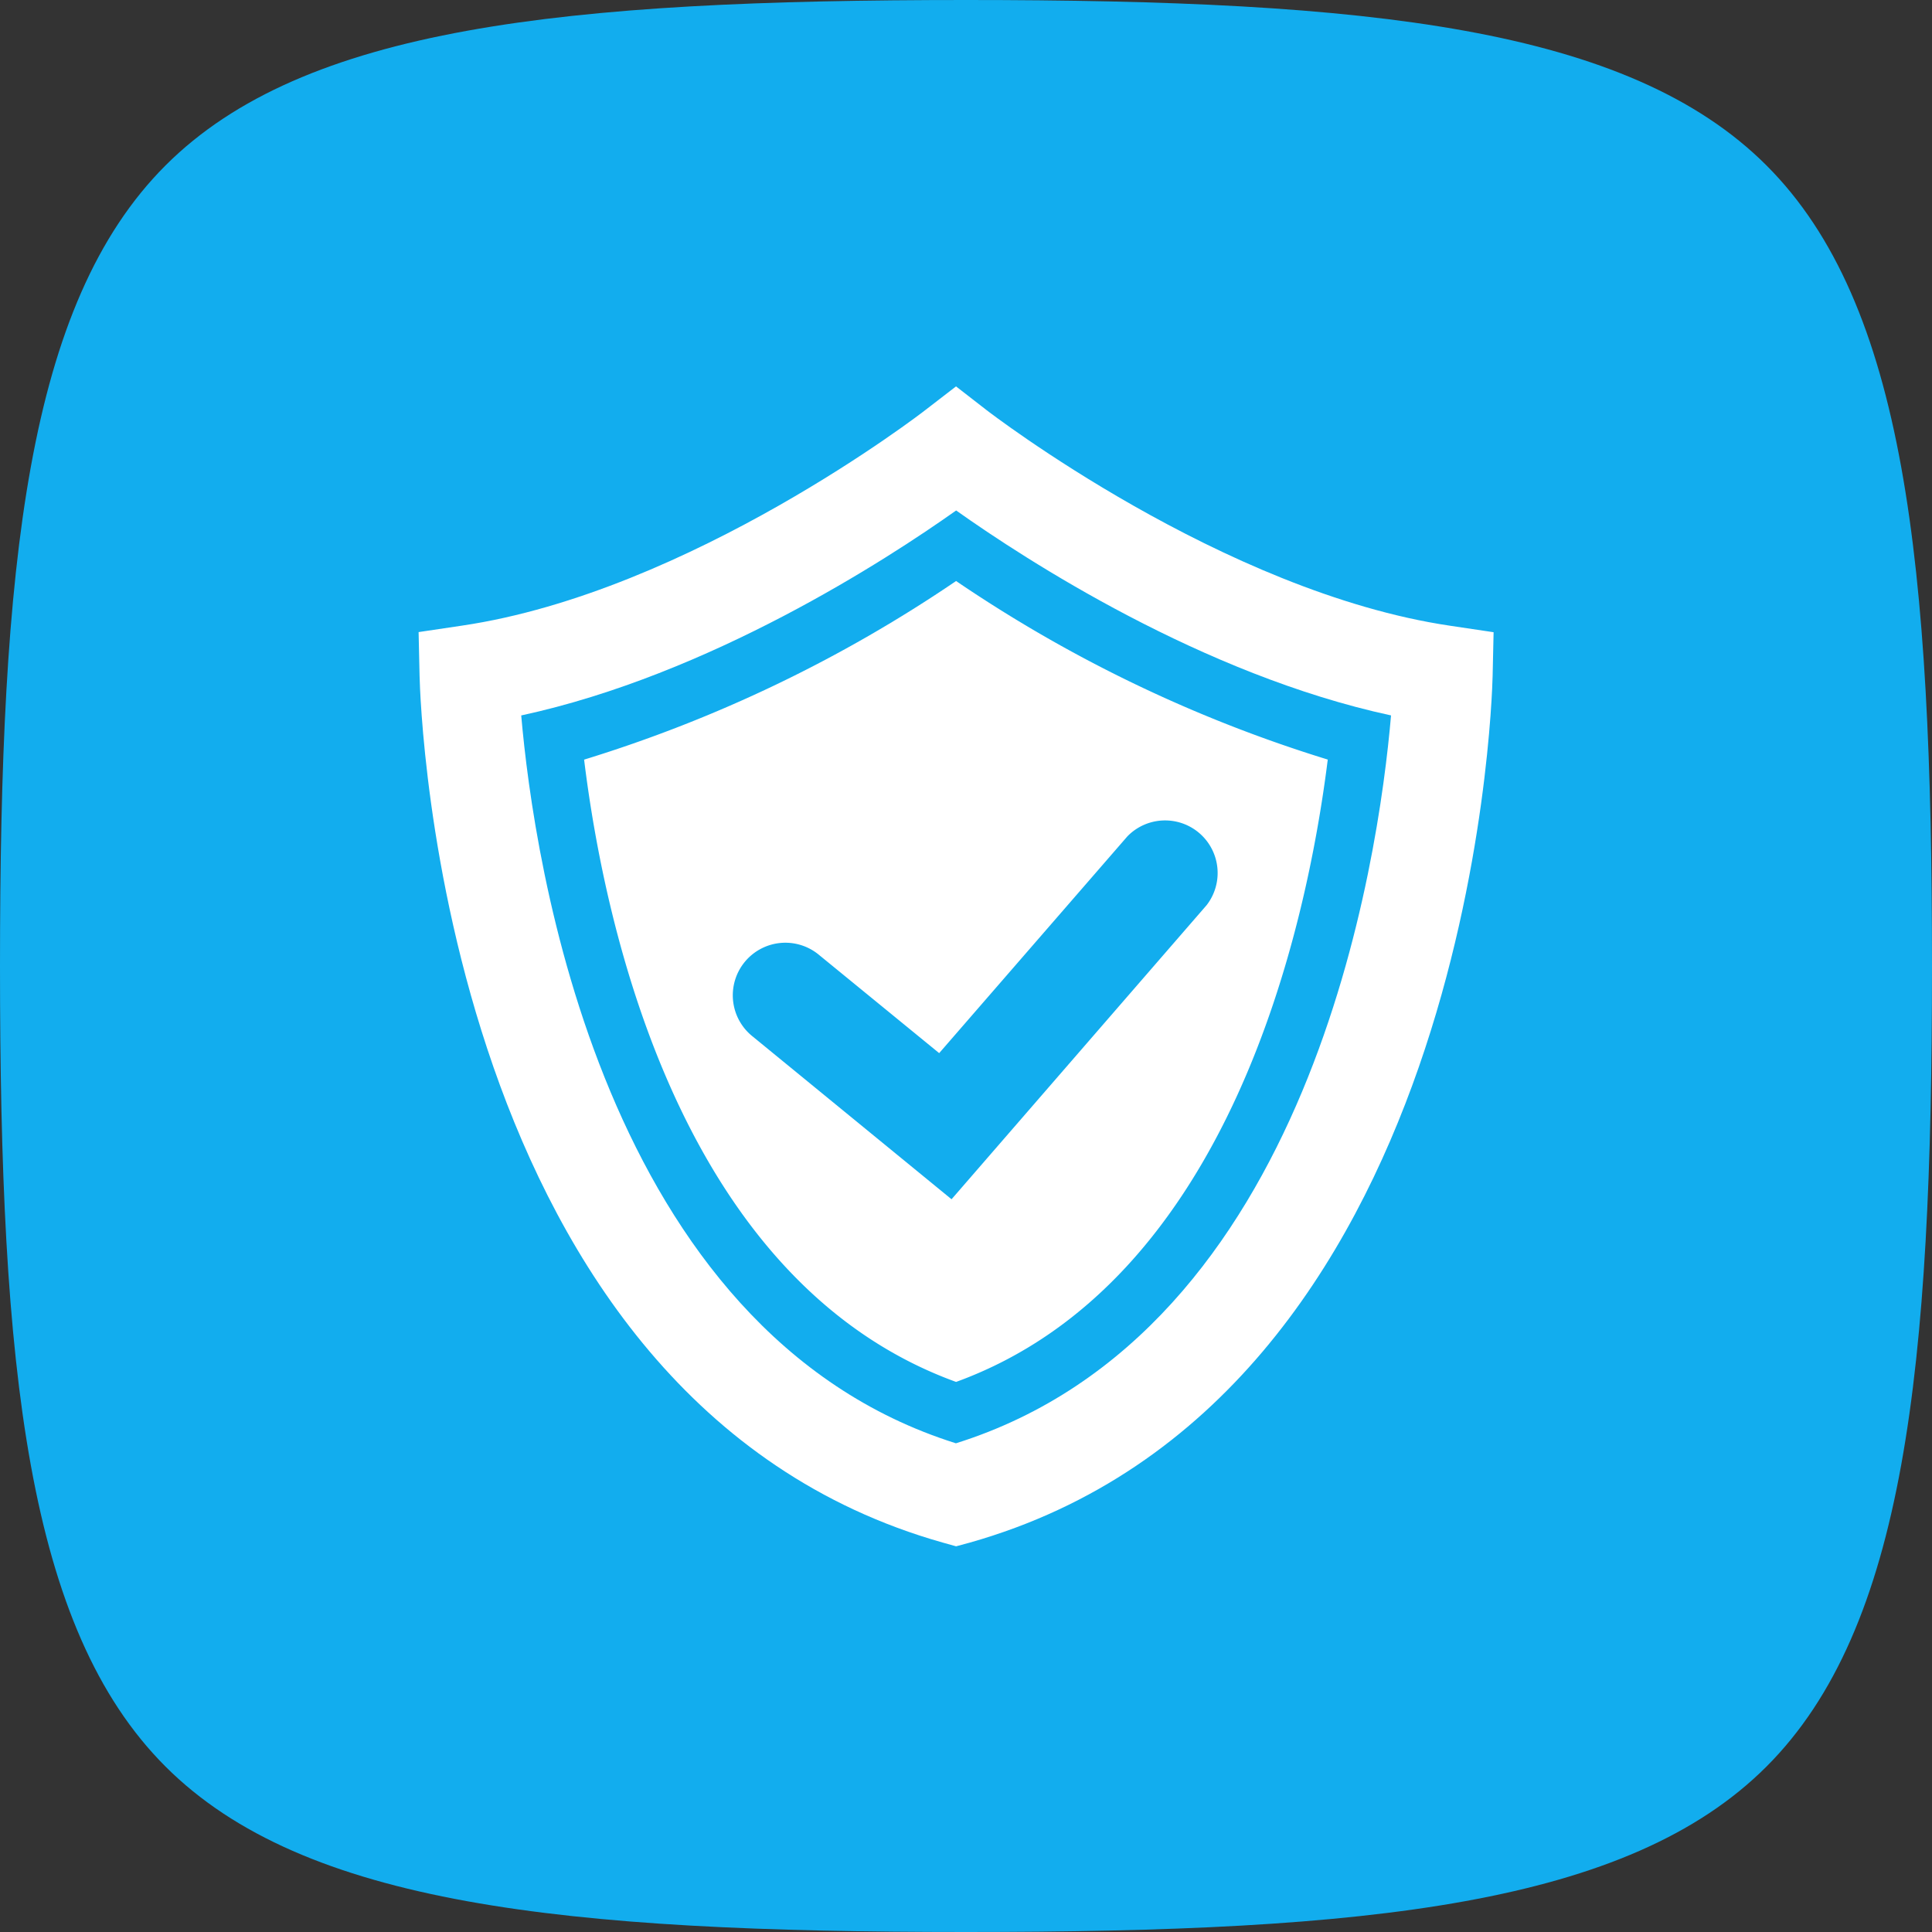
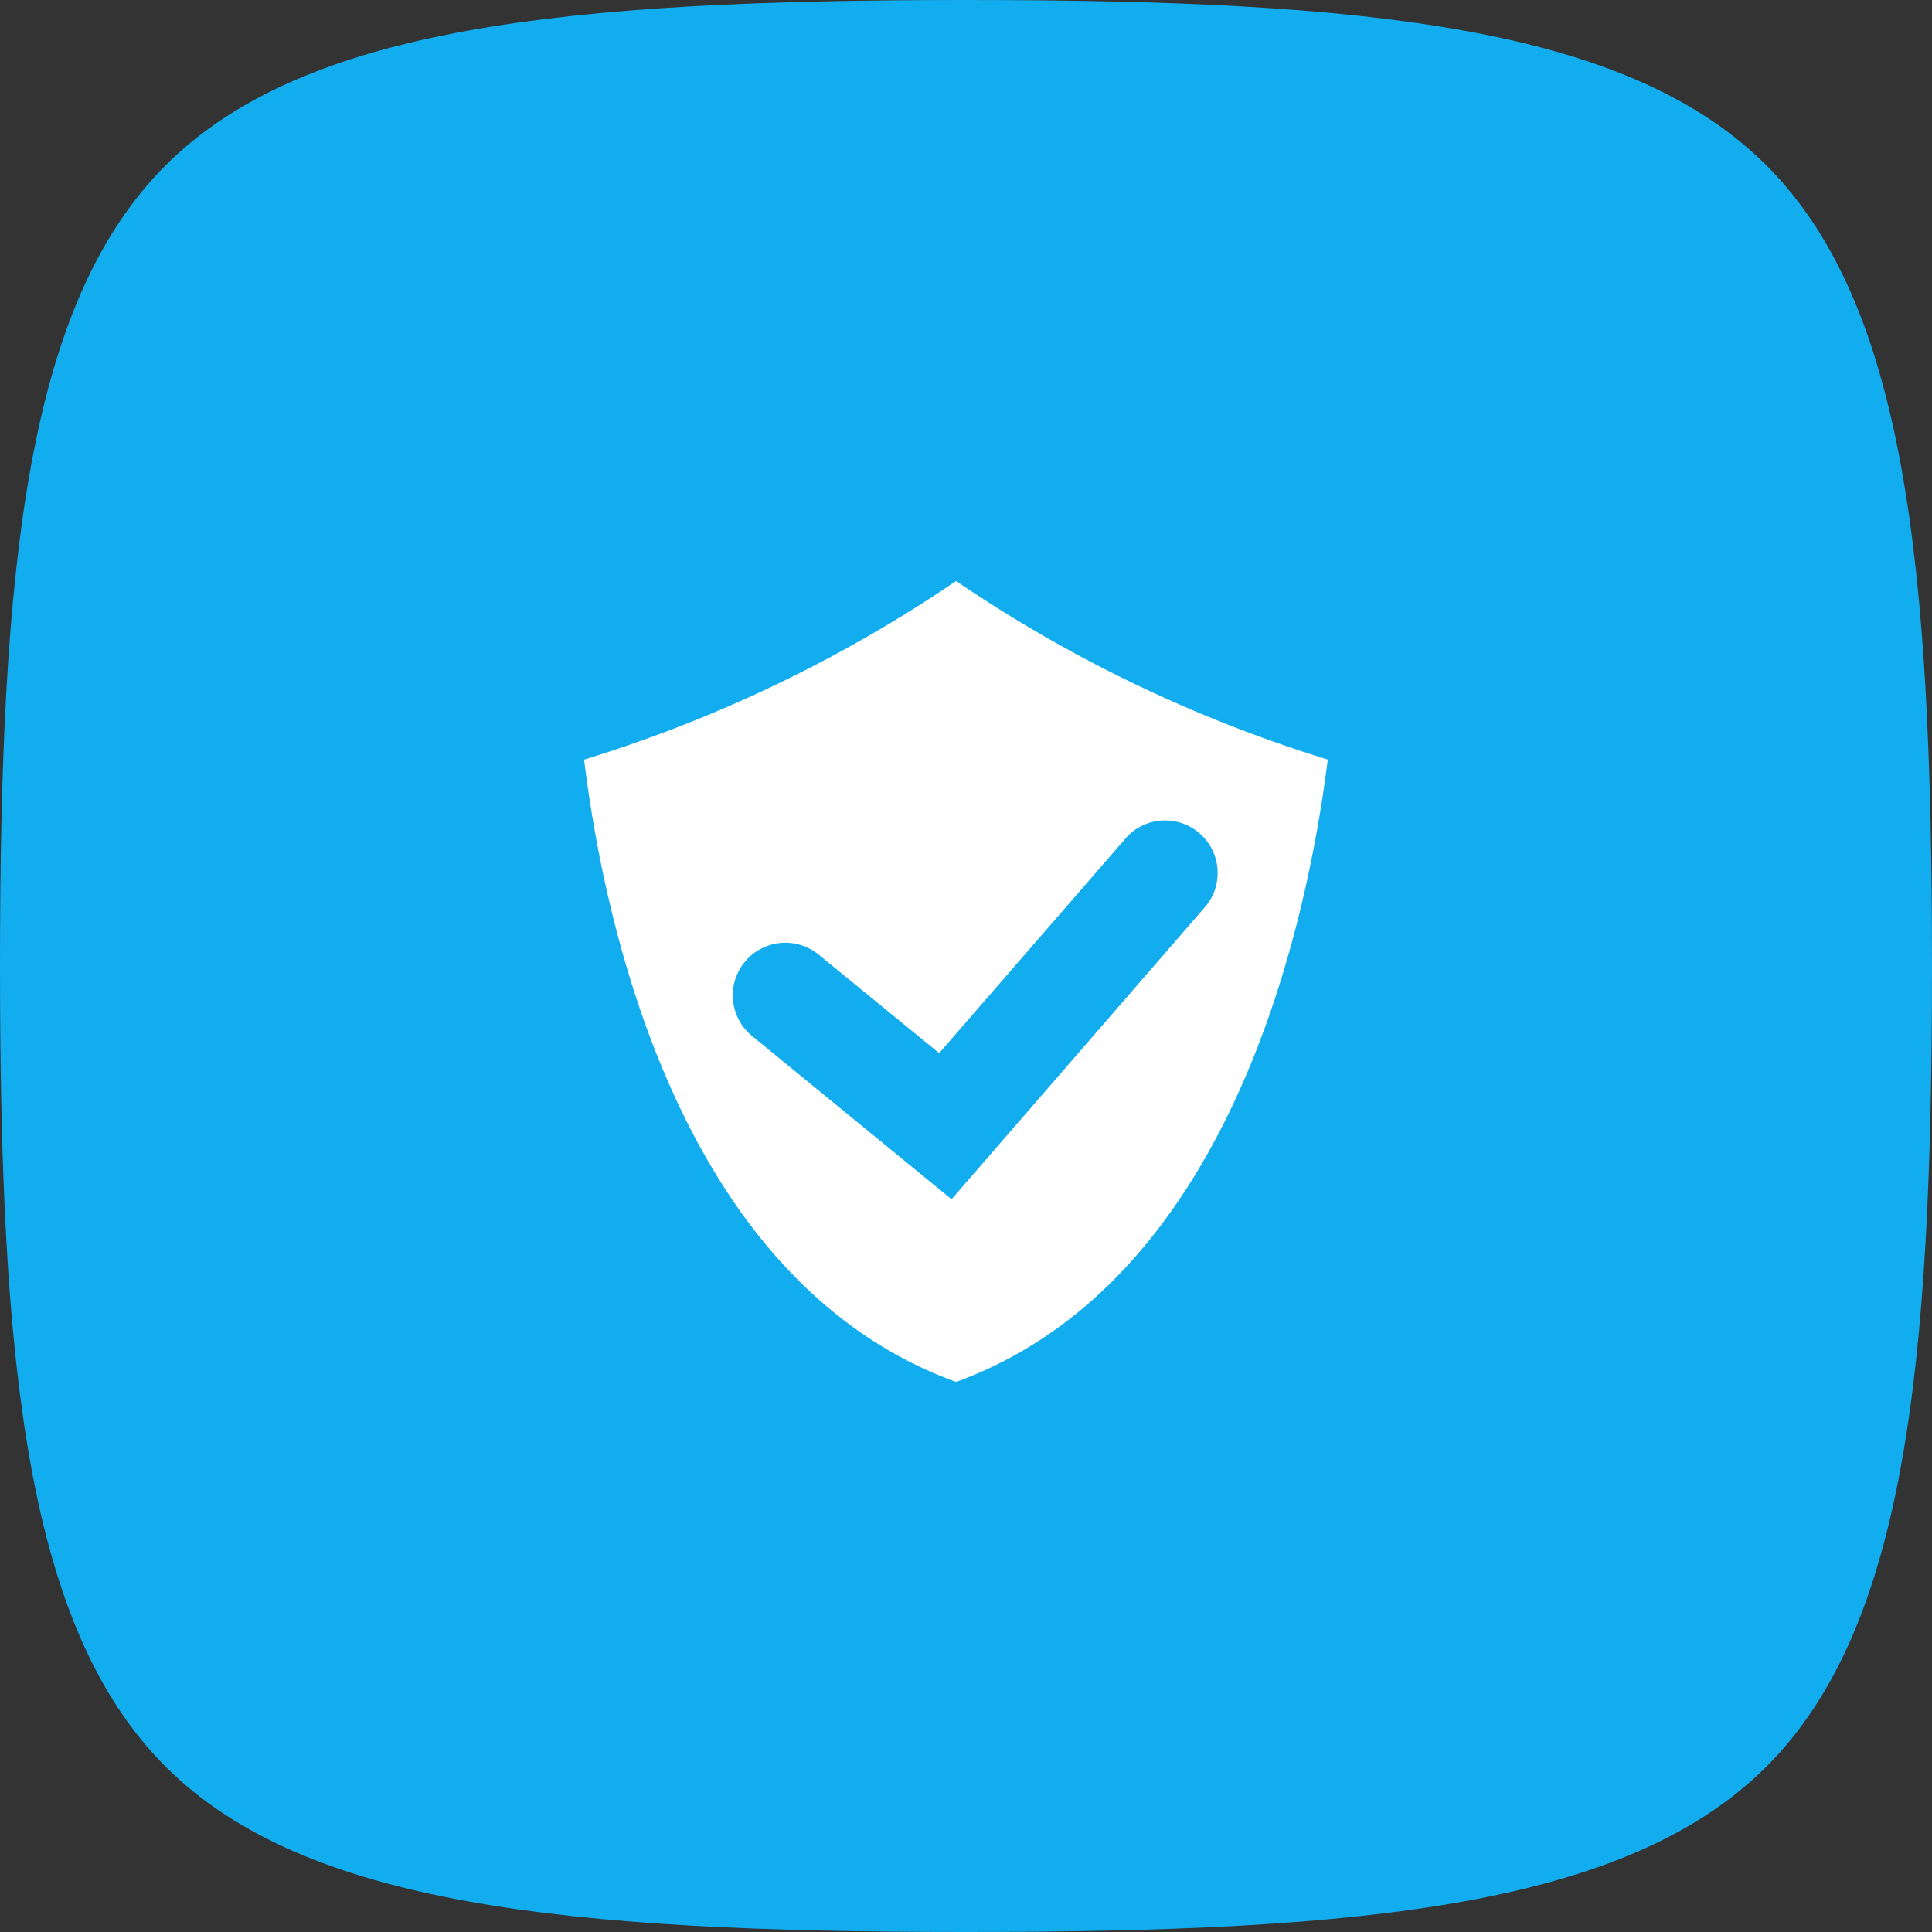
<svg xmlns="http://www.w3.org/2000/svg" id="Group_973" data-name="Group 973" width="60" height="60" viewBox="0 0 60 60">
  <rect x="0" y="0" width="60" height="60" fill="#333333" stroke="none" />
  <defs>
    <clipPath id="clip-path">
      <rect id="Retângulo_760" data-name="Retângulo 760" width="33.384" height="36.022" fill="none" />
    </clipPath>
  </defs>
  <path id="Caminho_1112" data-name="Caminho 1112" d="M30,60c-12.49,0-20.562-.841-24.861-5.139S0,42.49,0,30,.841,9.438,5.139,5.139,17.51,0,30,0,50.562.841,54.861,5.139,60,17.51,60,30s-.841,20.562-5.139,24.861S42.49,60,30,60Z" fill="#12adee" />
  <g id="Grupo_1808" data-name="Grupo 1808" transform="translate(13 12)">
    <g id="Grupo_1807" data-name="Grupo 1807" clip-path="url(#clip-path)">
-       <path id="Caminho_1319" data-name="Caminho 1319" d="M16.692,36.022l-.418-.117C.713,31.506.052,9.9.03,8.986L0,7.63l1.343-.2c7.08-1.045,14.33-6.642,14.4-6.7L16.69,0l.946.734c.072.057,7.345,5.657,14.406,6.7l1.343.2-.03,1.356c-.023.917-.681,22.52-16.244,26.919ZM3.187,10.217c.388,4.479,2.5,19.149,13.5,22.606C27.725,29.359,29.815,14.693,30.2,10.218c-5.857-1.263-11.356-4.84-13.506-6.365-2.152,1.524-7.649,5.1-13.5,6.364" fill="#fff" />
      <path id="Caminho_1320" data-name="Caminho 1320" d="M16.118,5.369A43.007,43.007,0,0,1,4.566,10.916C5.2,16.092,7.555,27.133,16.118,30.242c8.522-3.1,10.894-14.15,11.543-19.328A43,43,0,0,1,16.118,5.369m-.141,19.2L9.806,19.518a1.633,1.633,0,1,1,2.067-2.528l3.72,3.041L21.437,13.3A1.632,1.632,0,0,1,23.9,15.434Z" transform="translate(0.574 0.675)" fill="#fff" />
    </g>
  </g>
</svg>